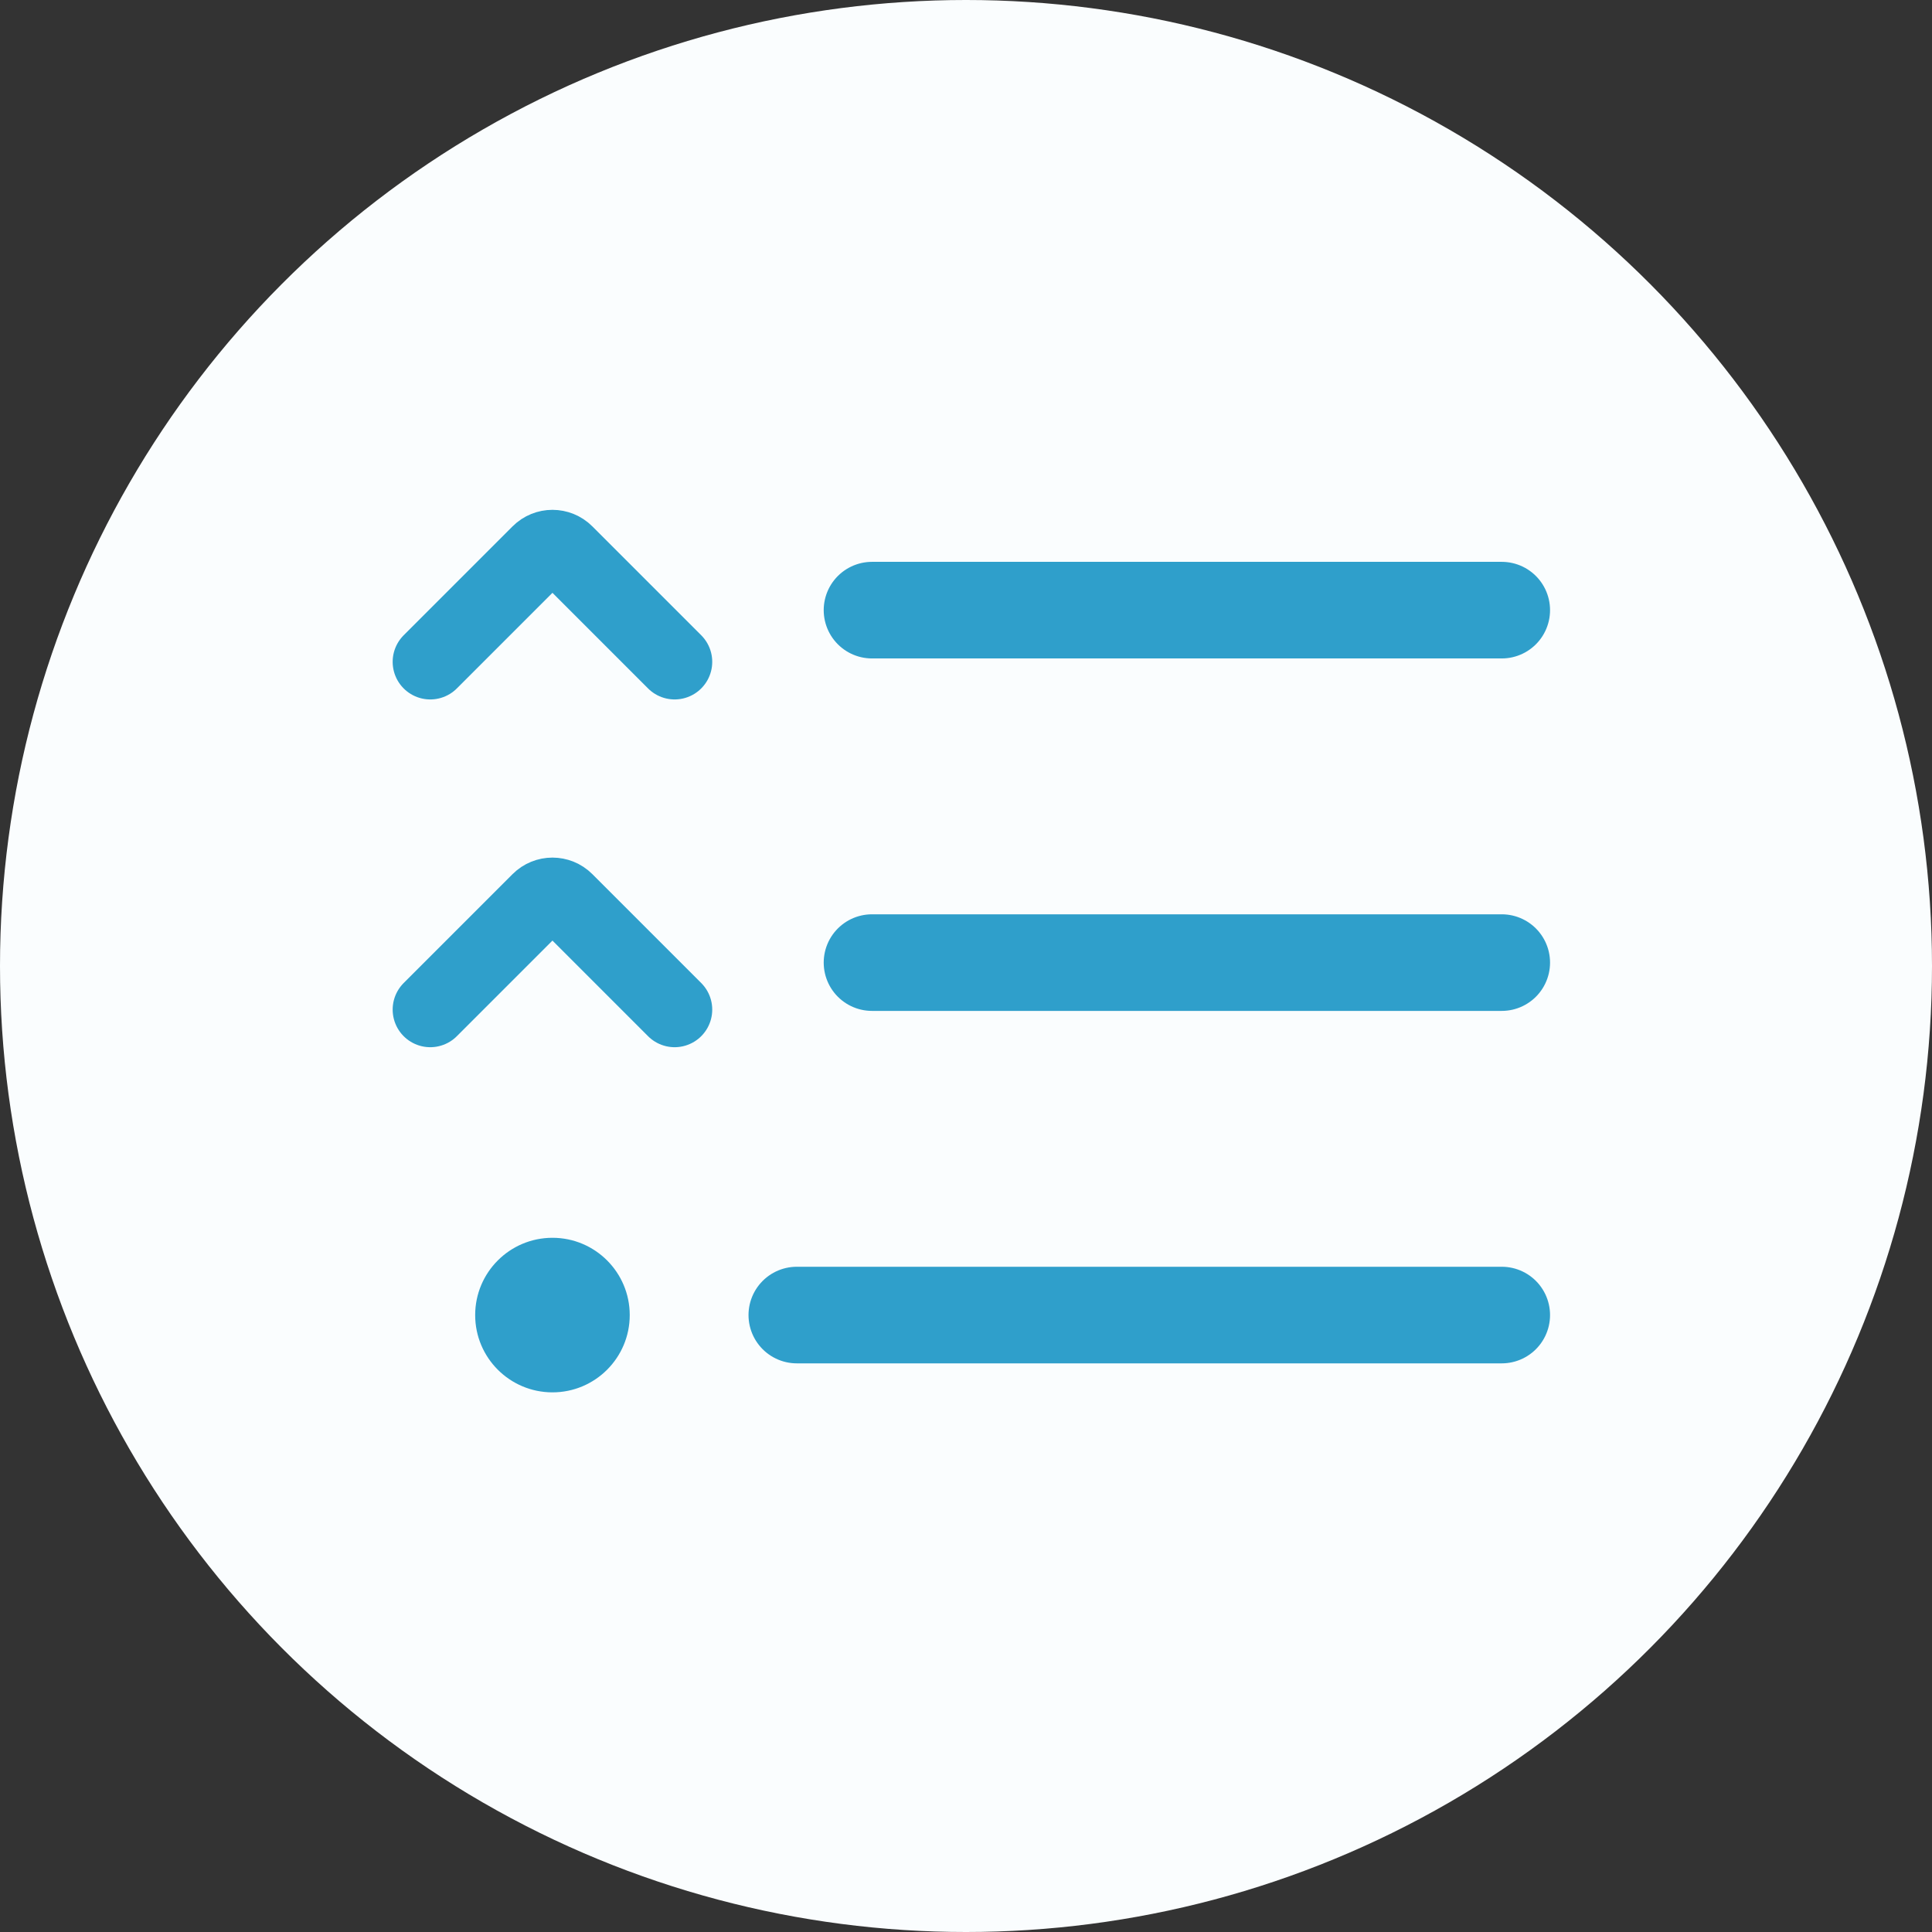
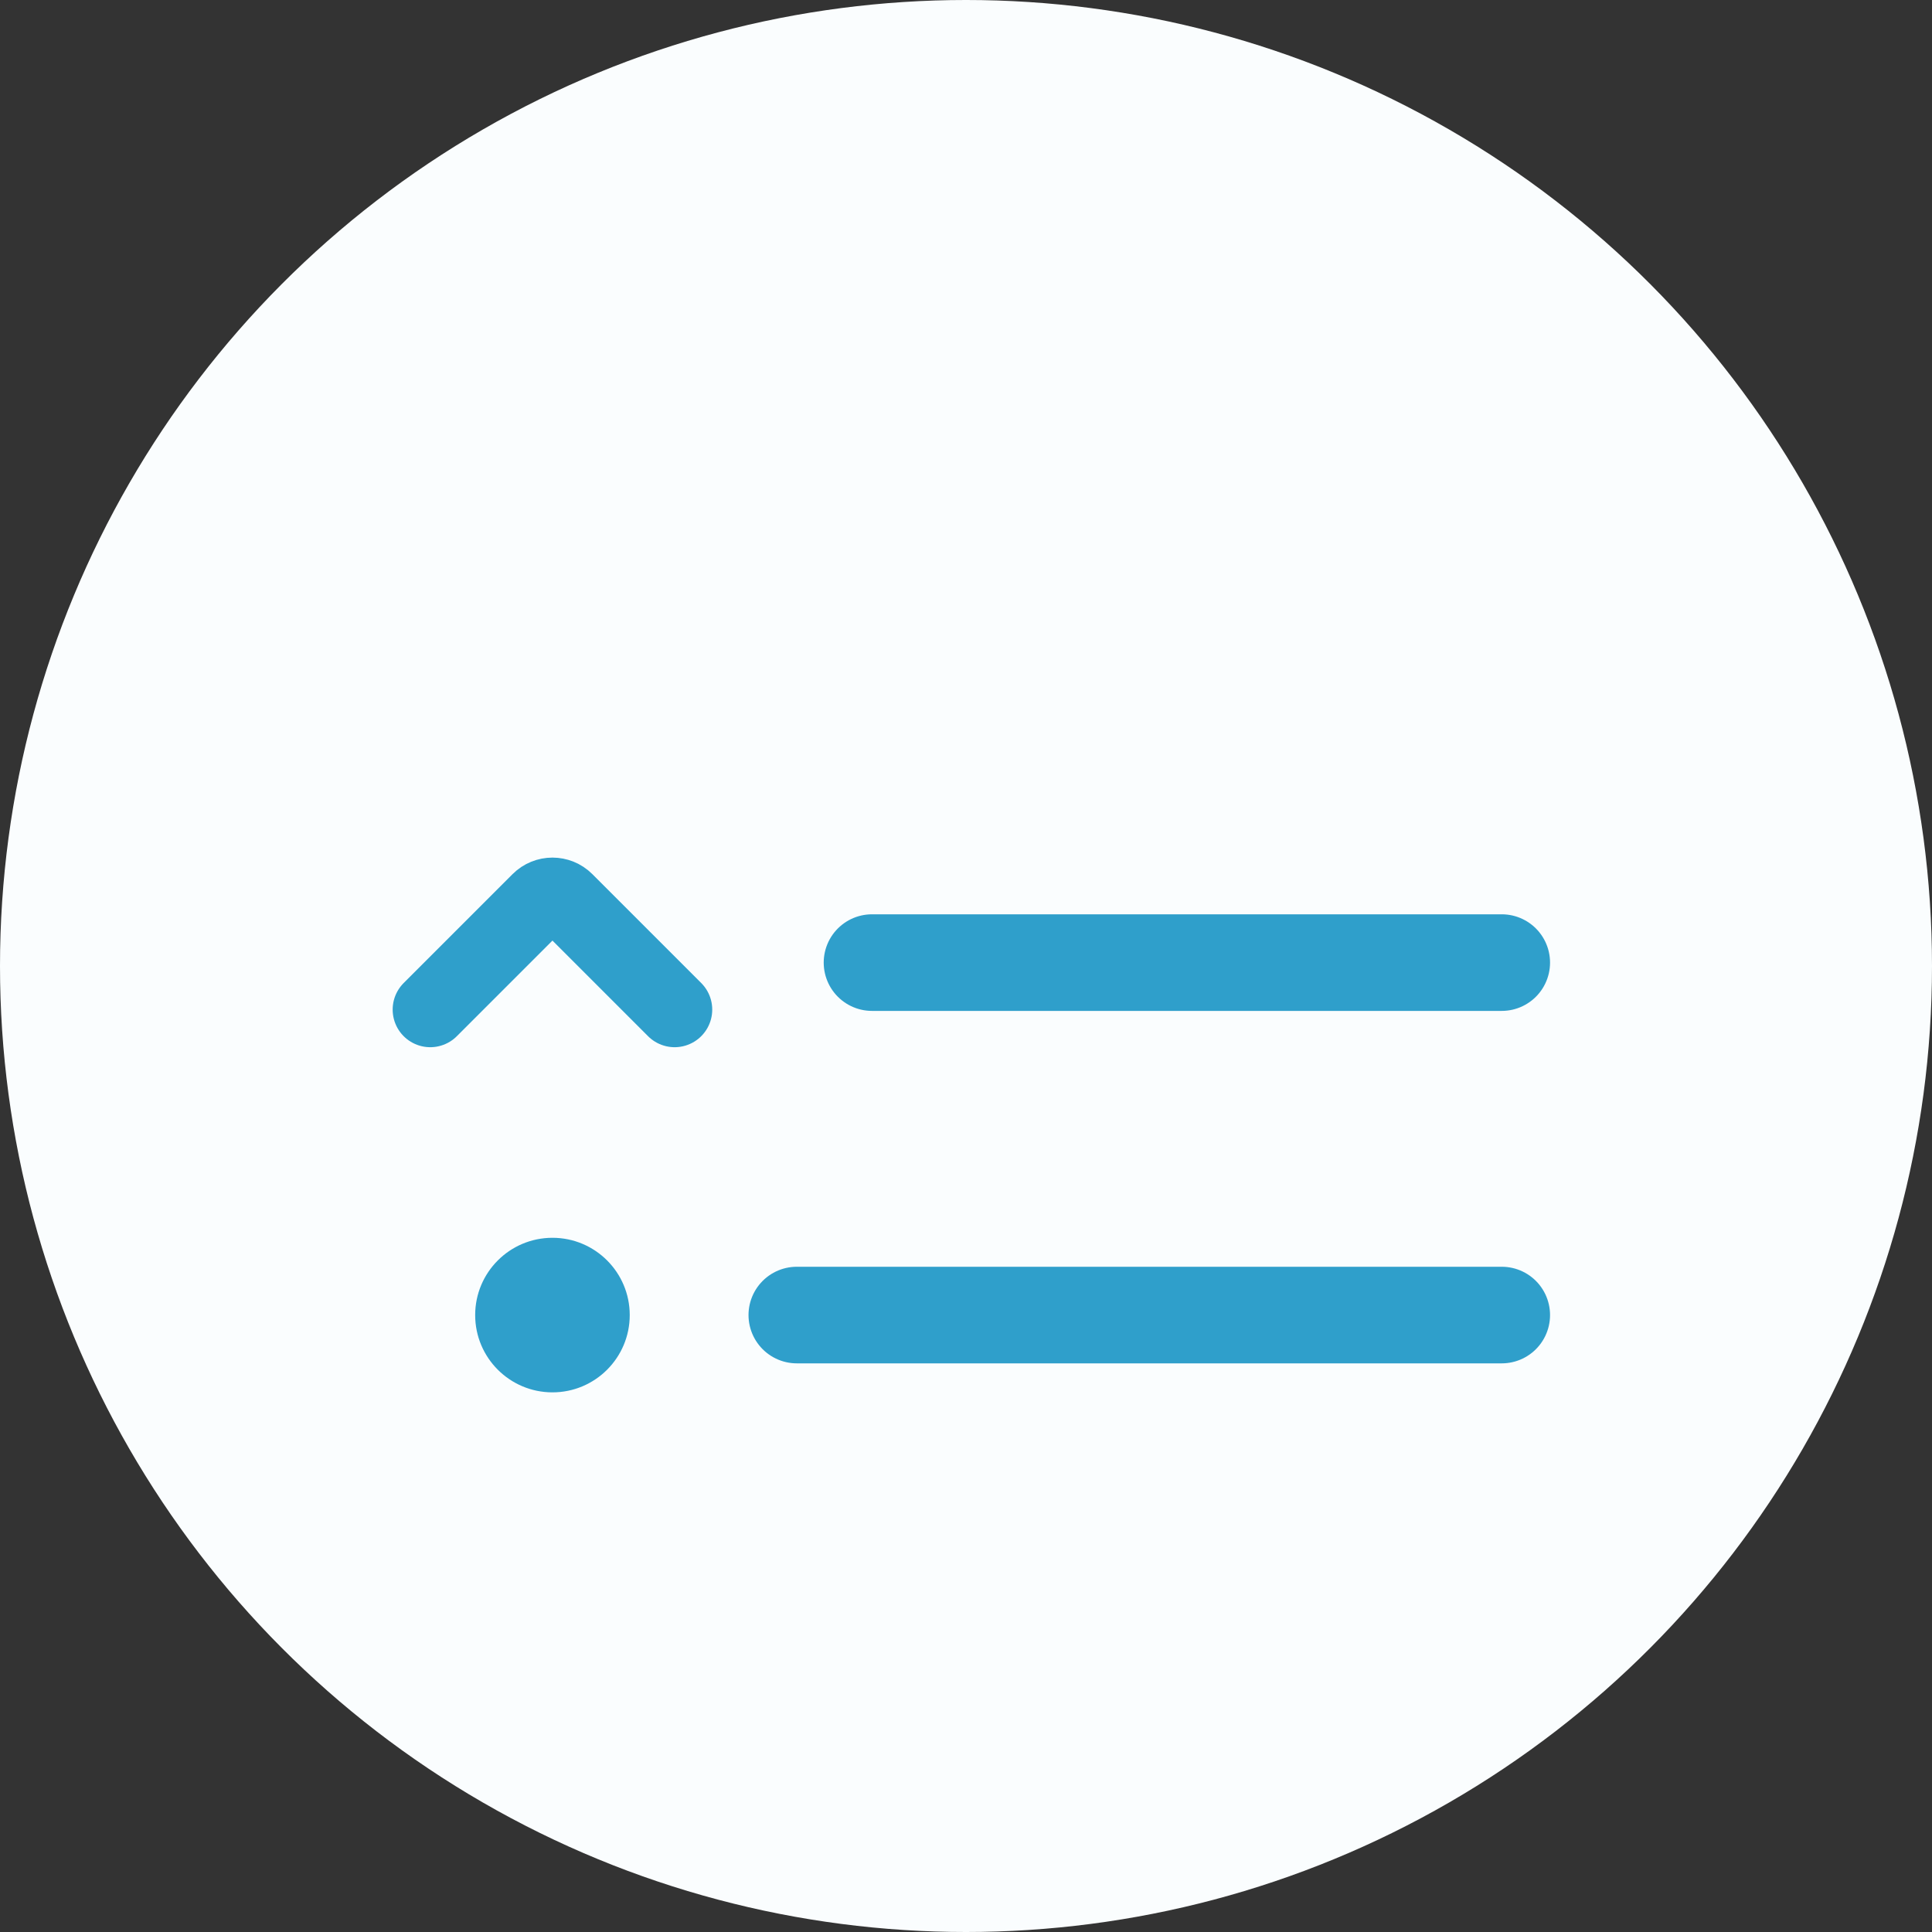
<svg xmlns="http://www.w3.org/2000/svg" width="100" height="100" viewBox="0 0 100 100" fill="none">
  <rect x="0" y="0" width="100" height="100" fill="#333333" stroke="none" />
  <circle cx="50" cy="50" r="50" fill="#FAFDFE" />
  <circle cx="28.595" cy="68.068" r="4" fill="#2F9FCB" />
  <path d="M34.919 52.257L29.283 46.62C28.903 46.24 28.287 46.24 27.907 46.62L22.27 52.257" stroke="#2F9FCB" stroke-width="3.892" stroke-linecap="round" />
-   <path d="M34.919 34.257L29.283 28.62C28.903 28.24 28.287 28.24 27.907 28.62L22.27 34.257" stroke="#2F9FCB" stroke-width="3.892" stroke-linecap="round" />
  <path d="M77.73 68.067H41.243" stroke="#2F9FCB" stroke-width="5" stroke-linecap="round" />
-   <path d="M77.73 31.581H45.135" stroke="#2F9FCB" stroke-width="5" stroke-linecap="round" />
  <path d="M77.73 49.824L45.135 49.824" stroke="#2F9FCB" stroke-width="5" stroke-linecap="round" />
</svg>